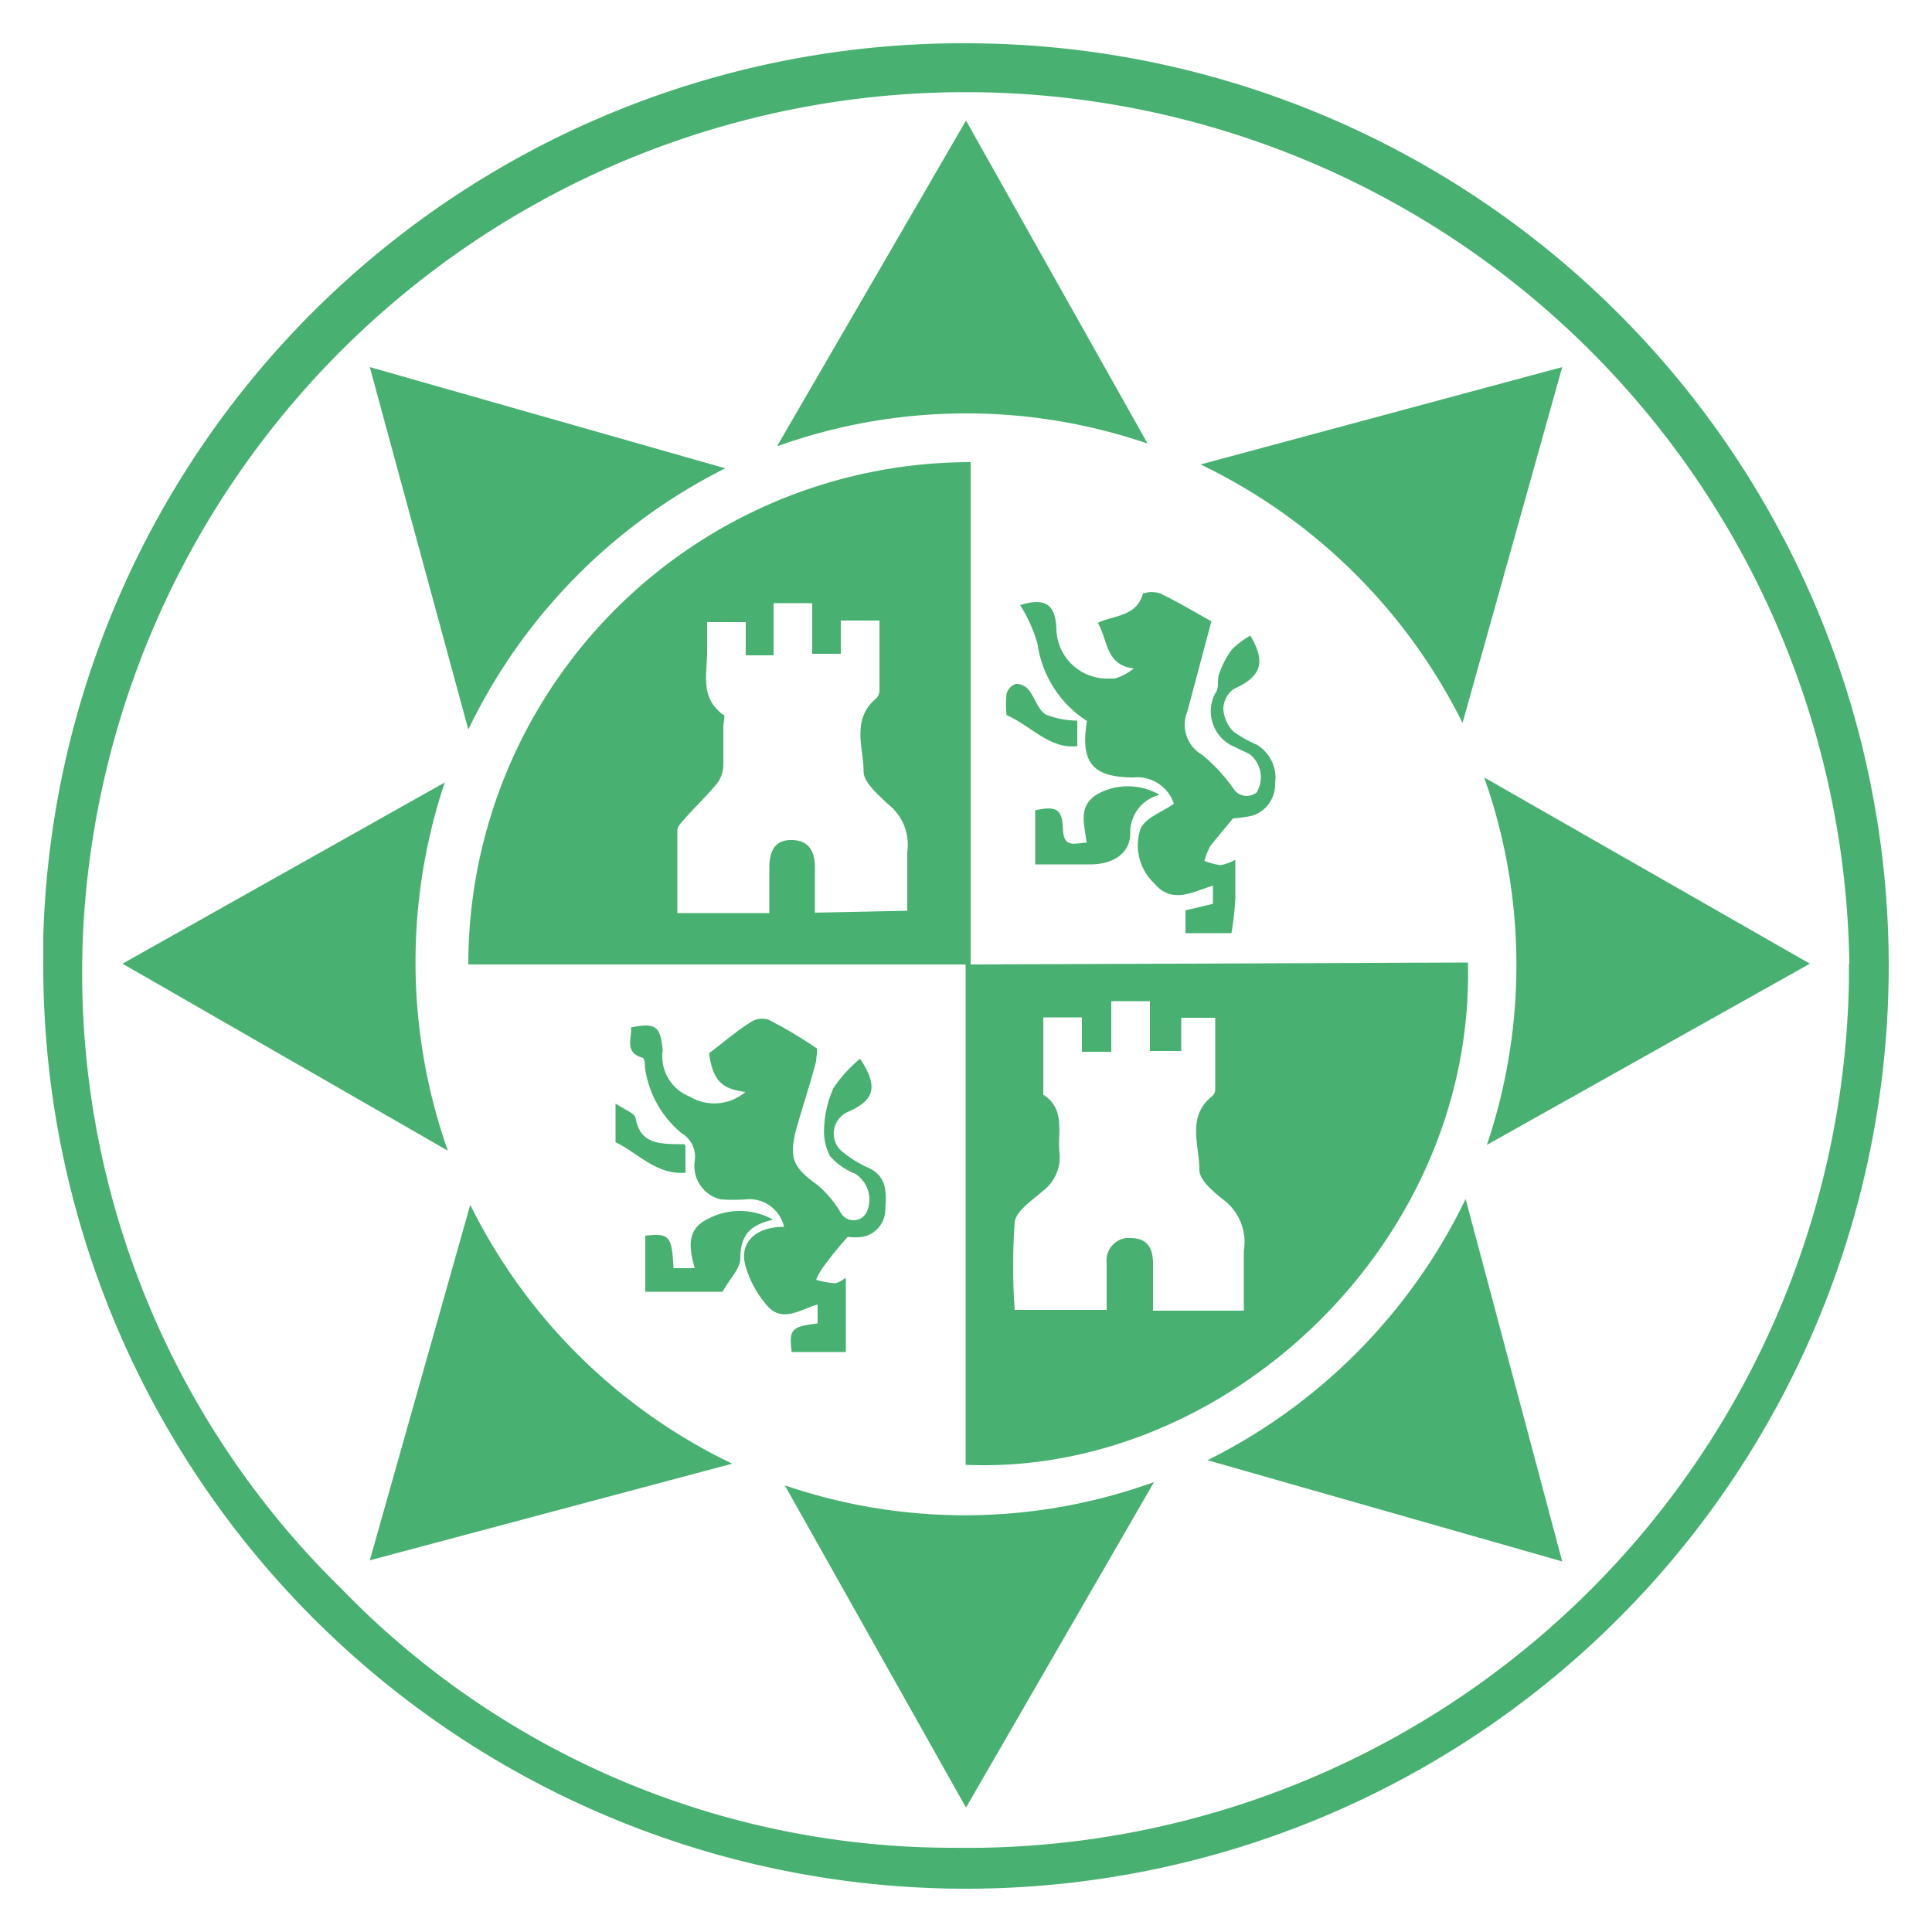
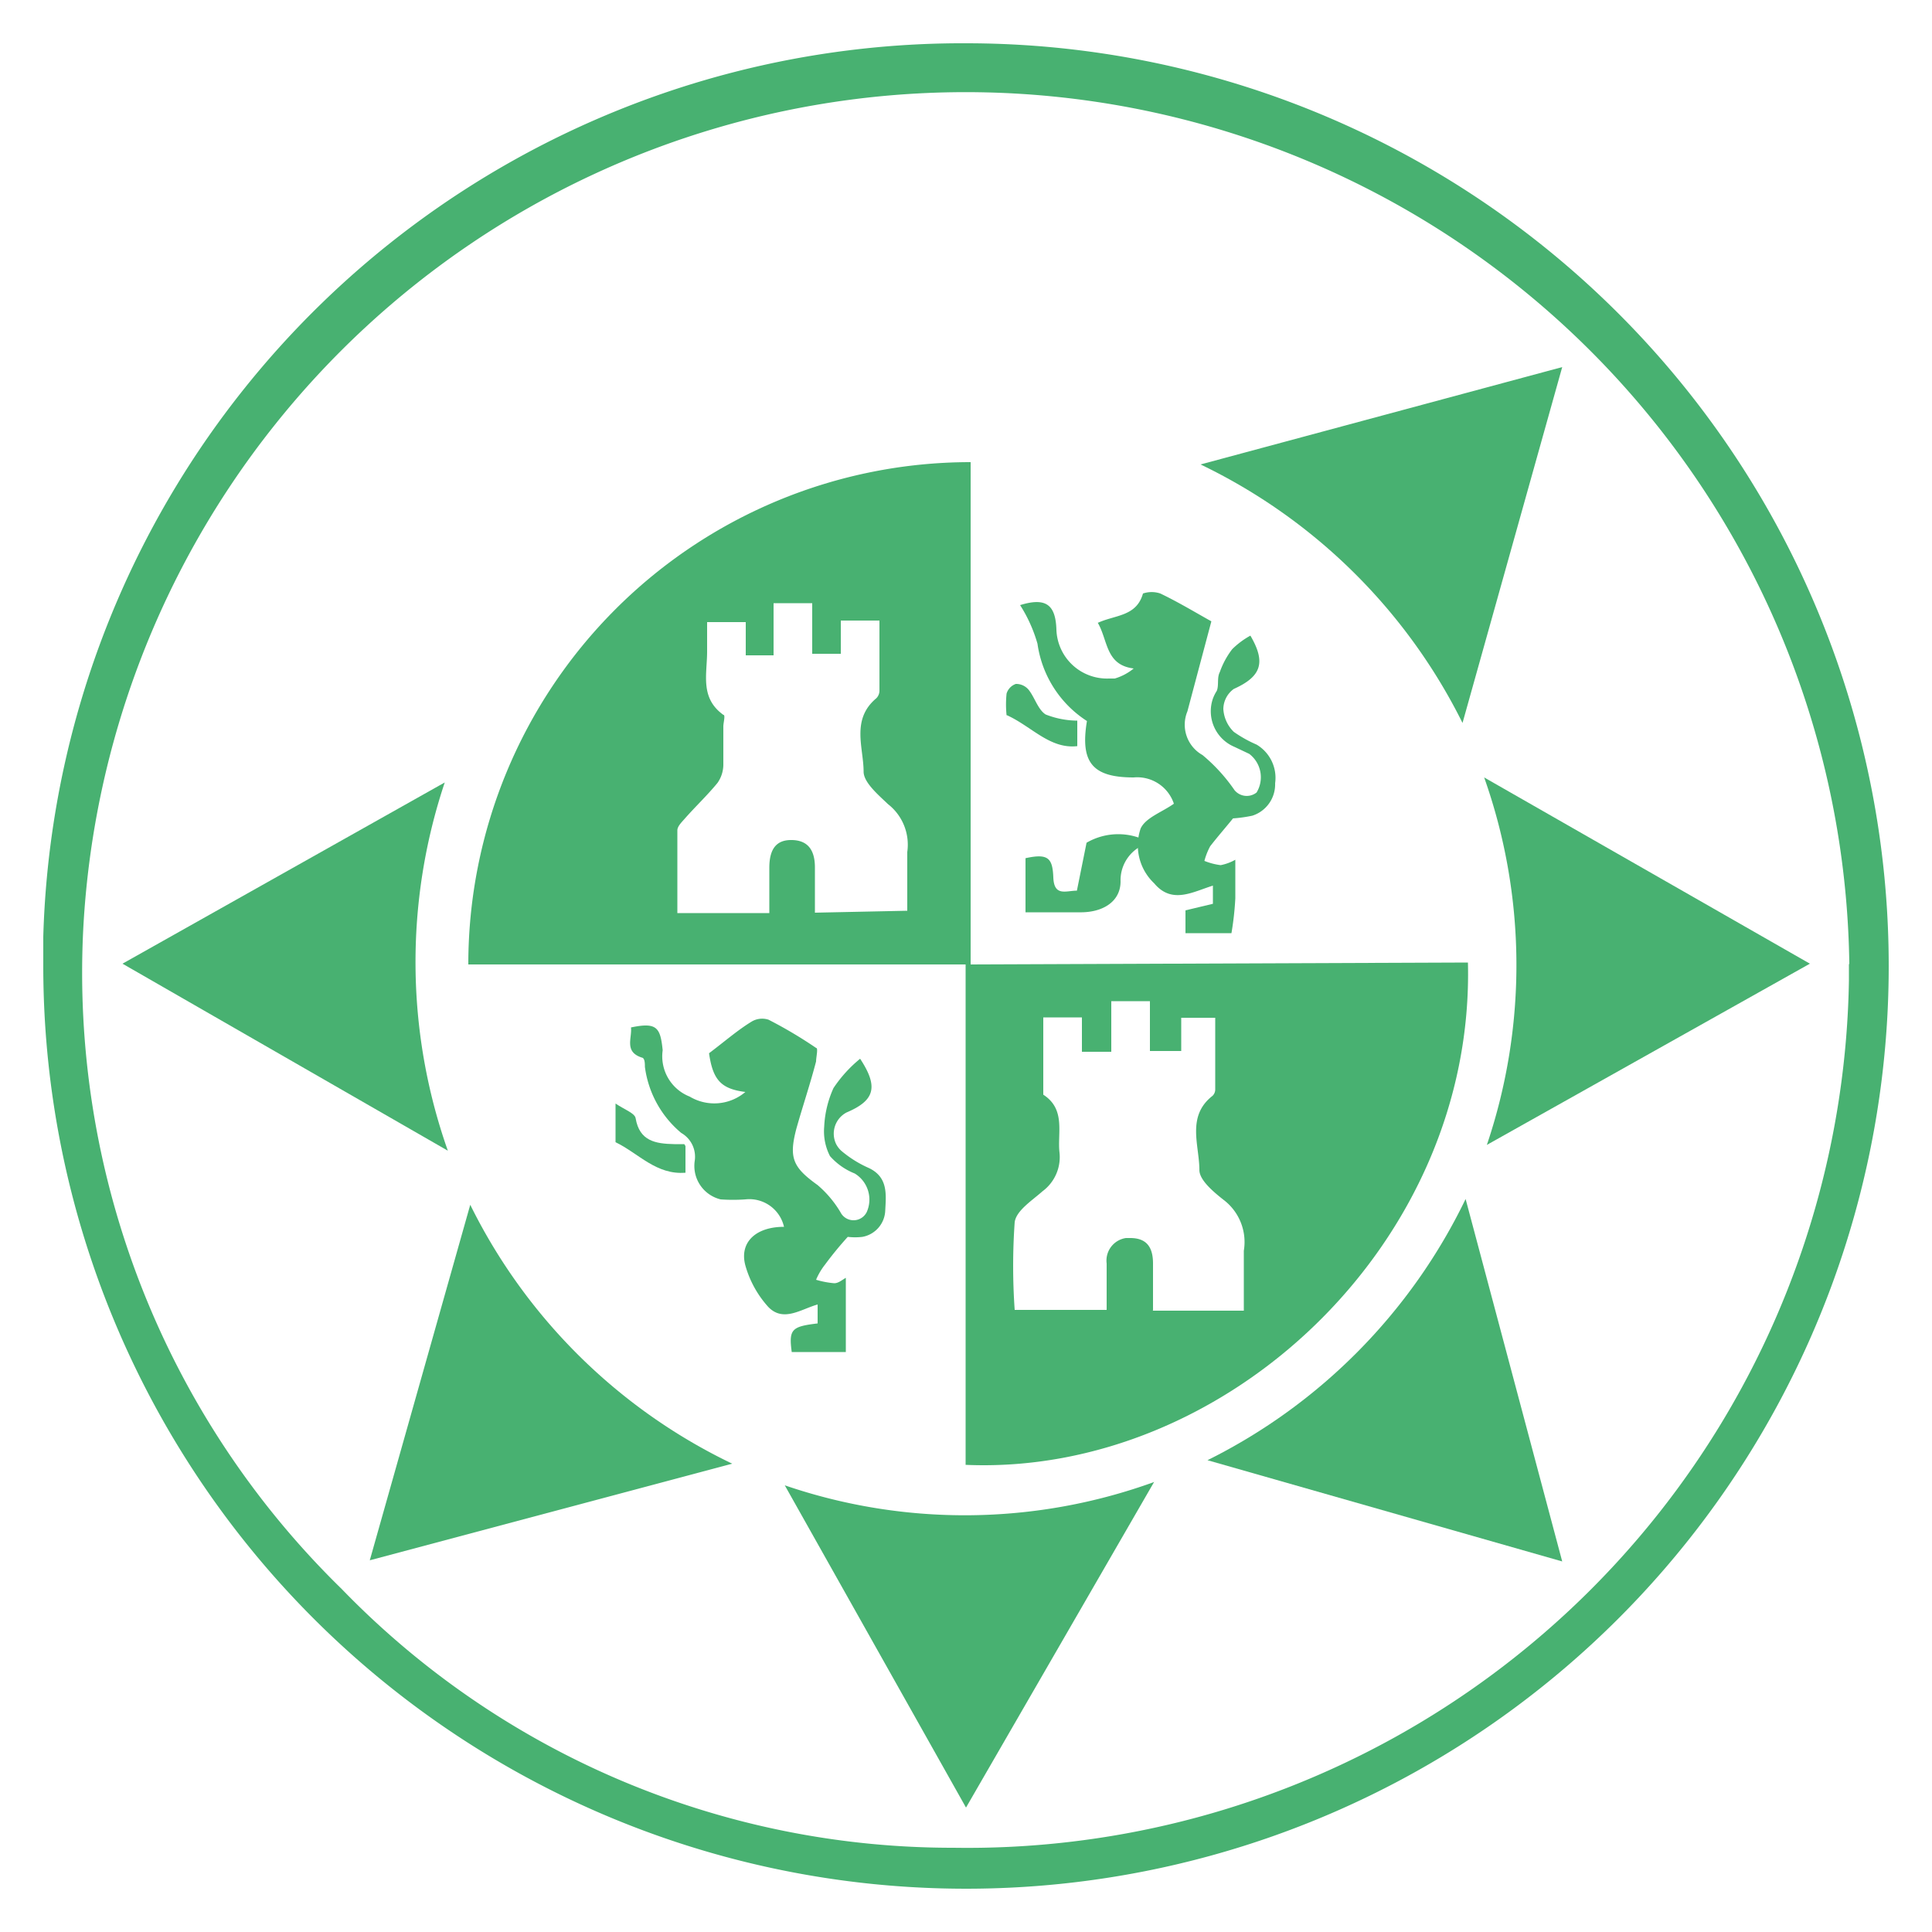
<svg xmlns="http://www.w3.org/2000/svg" xmlns:ns1="http://sodipodi.sourceforge.net/DTD/sodipodi-0.dtd" xmlns:ns2="http://www.inkscape.org/namespaces/inkscape" viewBox="0 0 50 50" version="1.1" id="svg42" ns1:docname="logo-upct-solo-6403.svg" width="50" height="50" ns2:version="0.92.3 (2405546, 2018-03-11)">
  <ns1:namedview pagecolor="#ffffff" bordercolor="#666666" borderopacity="1" objecttolerance="10" gridtolerance="10" guidetolerance="10" ns2:pageopacity="0" ns2:pageshadow="2" ns2:window-width="1280" ns2:window-height="961" id="namedview44" showgrid="false" ns2:zoom="4.72" ns2:cx="35.078341" ns2:cy="25" ns2:window-x="-8" ns2:window-y="-8" ns2:window-maximized="1" ns2:current-layer="svg42" />
  <defs id="defs4">
    <style id="style2">.cls-1{fill:#48b171;}</style>
  </defs>
  <title id="title6">Logo-UPCT-2</title>
  <g id="Capa_2" data-name="Capa 2" transform="translate(1.12,1.12)">
    <g id="Capa_1-2" data-name="Capa 1">
      <path class="cls-1" d="M 46.74,23.82 A 22.87,22.87 0 0 0 1.04,22.82 22.29,22.29 0 0 0 7.72,40 22,22 0 0 0 23.56,46.7 22.82,22.82 0 0 0 46.73,24.26 V 23.84 Z M 23.92,0 A 23.88,23.88 0 1 1 0,23.83 v 0 -0.71 A 23.8,23.8 0 0 1 23.92,0" id="path8" ns2:connector-curvature="0" style="fill:#48b171" />
      <path class="cls-1" d="m 22.36,22.45 c 0,-0.52 0,-1 0,-1.52 a 1.33,1.33 0 0 0 -0.5,-1.24 c -0.25,-0.24 -0.63,-0.56 -0.63,-0.84 0,-0.62 -0.33,-1.35 0.33,-1.9 a 0.28,0.28 0 0 0 0.08,-0.2 v -1.81 h -1 V 15.8 H 19.9 v -1.31 h -1 v 1.35 h -0.72 v -0.86 h -1 v 0.76 c 0,0.59 -0.19,1.2 0.42,1.64 0.06,0 0,0.2 0,0.3 v 1 a 0.83,0.83 0 0 1 -0.15,0.46 c -0.27,0.33 -0.59,0.63 -0.86,0.94 -0.08,0.09 -0.18,0.19 -0.18,0.29 v 2.14 h 2.38 v -1.17 c 0,-0.5 0.19,-0.73 0.59,-0.72 0.4,0.01 0.59,0.25 0.59,0.71 v 1.17 z m 6.35,10.35 h 2.36 c 0,-0.55 0,-1.06 0,-1.55 a 1.37,1.37 0 0 0 -0.54,-1.33 c -0.25,-0.2 -0.61,-0.5 -0.61,-0.76 0,-0.64 -0.34,-1.39 0.34,-1.92 a 0.23,0.23 0 0 0 0.07,-0.16 v -1.86 h -0.88 v 0.86 h -0.81 v -1.29 h -1 v 1.31 h -0.76 v -0.89 h -1 V 27 c 0,0.07 0,0.18 0,0.21 0.59,0.38 0.36,1 0.42,1.5 a 1.1,1.1 0 0 1 -0.44,1 c -0.27,0.24 -0.68,0.5 -0.72,0.8 a 16.26,16.26 0 0 0 0,2.27 h 2.38 v -1.2 a 0.59,0.59 0 0 1 0.5,-0.66 h 0.11 c 0.41,0 0.59,0.22 0.59,0.66 0,0.44 0,0.79 0,1.21 m 8.15,-9 c 0.18,7.27 -6.27,13.29 -13,13 V 23.84 H 11 a 13,13 0 0 1 13,-13 v 13 z" id="path10" ns2:connector-curvature="0" style="fill:#48b171" />
-       <path class="cls-1" d="M 8.45,8.38 17.65,11 A 14.67,14.67 0 0 0 11,17.76 Z" id="path12" ns2:connector-curvature="0" style="fill:#48b171" />
      <path class="cls-1" d="m 39.31,8.38 -2.58,9.21 A 14.66,14.66 0 0 0 29.95,10.9 Z" id="path14" ns2:connector-curvature="0" style="fill:#48b171" />
      <path class="cls-1" d="m 8.45,39.26 2.6,-9.2 a 14.6,14.6 0 0 0 6.78,6.7 z" id="path16" ns2:connector-curvature="0" style="fill:#48b171" />
-       <path class="cls-1" d="M 19,10.41 23.88,2 l 4.7,8.36 a 14.49,14.49 0 0 0 -9.56,0.06" id="path18" ns2:connector-curvature="0" style="fill:#48b171" />
      <path class="cls-1" d="m 2.05,23.82 8.34,-4.69 a 14.66,14.66 0 0 0 0.08,9.53 z" id="path20" ns2:connector-curvature="0" style="fill:#48b171" />
      <path class="cls-1" d="m 36.81,29.91 2.5,9.38 -9.18,-2.62 a 14.66,14.66 0 0 0 6.68,-6.76" id="path22" ns2:connector-curvature="0" style="fill:#48b171" />
      <path class="cls-1" d="m 45.72,23.82 -8.36,4.69 A 14.54,14.54 0 0 0 37.29,19 Z" id="path24" ns2:connector-curvature="0" style="fill:#48b171" />
      <path class="cls-1" d="m 28.75,37.23 -4.87,8.43 -4.69,-8.34 a 14.38,14.38 0 0 0 9.57,-0.09" id="path26" ns2:connector-curvature="0" style="fill:#48b171" />
      <path class="cls-1" d="m 17.24,26.13 c 0.41,-0.31 0.73,-0.59 1.09,-0.81 A 0.53,0.53 0 0 1 18.77,25.27 11.44,11.44 0 0 1 20,26 c 0.06,0 0,0.24 0,0.35 -0.16,0.61 -0.35,1.17 -0.51,1.74 -0.2,0.76 -0.09,1 0.55,1.46 a 2.8,2.8 0 0 1 0.59,0.7 0.38,0.38 0 0 0 0.68,0 0.79,0.79 0 0 0 -0.31,-1 1.68,1.68 0 0 1 -0.64,-0.45 1.4,1.4 0 0 1 -0.15,-0.76 2.72,2.72 0 0 1 0.24,-1 3.45,3.45 0 0 1 0.69,-0.76 c 0.48,0.73 0.38,1.08 -0.35,1.39 a 0.62,0.62 0 0 0 -0.27,0.82 0.63,0.63 0 0 0 0.13,0.17 2.92,2.92 0 0 0 0.72,0.45 c 0.5,0.24 0.44,0.69 0.42,1.1 a 0.72,0.72 0 0 1 -0.59,0.68 1.59,1.59 0 0 1 -0.38,0 9.13,9.13 0 0 0 -0.59,0.72 A 1.68,1.68 0 0 0 20,32 a 2.3,2.3 0 0 0 0.47,0.09 c 0.11,0 0.21,-0.09 0.3,-0.14 v 1.92 h -1.4 c -0.08,-0.59 0,-0.66 0.67,-0.74 v -0.49 c -0.43,0.12 -0.89,0.47 -1.28,0.06 a 2.68,2.68 0 0 1 -0.59,-1.07 c -0.16,-0.59 0.26,-1 1,-1 a 0.92,0.92 0 0 0 -1,-0.71 4.56,4.56 0 0 1 -0.64,0 0.89,0.89 0 0 1 -0.67,-1 0.71,0.71 0 0 0 -0.35,-0.72 2.68,2.68 0 0 1 -0.94,-1.71 c 0,-0.08 0,-0.23 -0.08,-0.24 -0.46,-0.15 -0.25,-0.5 -0.28,-0.78 0.67,-0.14 0.76,0 0.82,0.59 a 1.12,1.12 0 0 0 0.7,1.2 1.24,1.24 0 0 0 1.44,-0.12 c -0.63,-0.08 -0.84,-0.31 -0.94,-1" id="path28" ns2:connector-curvature="0" style="fill:#48b171" />
      <path class="cls-1" d="m 27.29,15 c 0.45,-0.21 1,-0.16 1.17,-0.76 a 0.7,0.7 0 0 1 0.45,0 c 0.46,0.22 0.89,0.48 1.32,0.72 l -0.62,2.33 a 0.9,0.9 0 0 0 0.39,1.13 4.46,4.46 0 0 1 0.83,0.91 0.41,0.41 0 0 0 0.57,0.06 v 0 a 0.76,0.76 0 0 0 -0.19,-1 l -0.38,-0.18 a 1,1 0 0 1 -0.56,-1.25 1,1 0 0 1 0.1,-0.2 c 0.06,-0.15 0,-0.34 0.08,-0.49 a 2.12,2.12 0 0 1 0.32,-0.59 2.12,2.12 0 0 1 0.47,-0.35 c 0.41,0.7 0.28,1.06 -0.43,1.38 a 0.65,0.65 0 0 0 -0.27,0.52 0.9,0.9 0 0 0 0.27,0.59 3.25,3.25 0 0 0 0.59,0.33 1,1 0 0 1 0.48,1 0.85,0.85 0 0 1 -0.59,0.84 3.61,3.61 0 0 1 -0.5,0.07 c -0.16,0.2 -0.38,0.45 -0.59,0.72 a 1.7,1.7 0 0 0 -0.15,0.38 1.68,1.68 0 0 0 0.42,0.11 1.24,1.24 0 0 0 0.38,-0.14 v 1 a 7.79,7.79 0 0 1 -0.1,0.9 h -1.19 v -0.59 l 0.71,-0.17 V 21.8 c -0.52,0.16 -1.06,0.49 -1.52,-0.06 A 1.35,1.35 0 0 1 28.4,20.32 c 0.13,-0.28 0.55,-0.42 0.86,-0.64 A 1,1 0 0 0 28.22,19 c -1.06,0 -1.39,-0.38 -1.21,-1.46 a 2.85,2.85 0 0 1 -1.28,-2 3.78,3.78 0 0 0 -0.45,-1 c 0.68,-0.21 0.92,0 0.94,0.64 a 1.31,1.31 0 0 0 1.36,1.26 h 0.15 a 1.38,1.38 0 0 0 0.49,-0.26 c -0.74,-0.09 -0.66,-0.74 -0.94,-1.2" id="path30" ns2:connector-curvature="0" style="fill:#48b171" />
-       <path class="cls-1" d="m 18.87,30.45 c -0.61,0.14 -0.83,0.43 -0.83,1 0,0.26 -0.28,0.53 -0.46,0.86 h -2 v -1.45 c 0.62,-0.07 0.69,0 0.73,0.84 h 0.55 c -0.14,-0.49 -0.23,-1 0.33,-1.27 a 1.76,1.76 0 0 1 1.67,0" id="path32" ns2:connector-curvature="0" style="fill:#48b171" />
-       <path class="cls-1" d="m 27,20.69 c -0.05,-0.47 -0.23,-0.92 0.25,-1.24 a 1.63,1.63 0 0 1 1.64,0 1,1 0 0 0 -0.76,1 c 0,0.53 -0.47,0.81 -1.06,0.8 h -1.4 v -1.4 c 0.59,-0.13 0.7,0 0.72,0.5 0.02,0.5 0.33,0.34 0.61,0.34" id="path34" ns2:connector-curvature="0" style="fill:#48b171" />
+       <path class="cls-1" d="m 27,20.69 a 1.63,1.63 0 0 1 1.64,0 1,1 0 0 0 -0.76,1 c 0,0.53 -0.47,0.81 -1.06,0.8 h -1.4 v -1.4 c 0.59,-0.13 0.7,0 0.72,0.5 0.02,0.5 0.33,0.34 0.61,0.34" id="path34" ns2:connector-curvature="0" style="fill:#48b171" />
      <path class="cls-1" d="m 24.93,17.39 a 2.73,2.73 0 0 1 0,-0.56 0.38,0.38 0 0 1 0.24,-0.25 0.42,0.42 0 0 1 0.33,0.15 c 0.16,0.2 0.24,0.51 0.44,0.64 a 2.28,2.28 0 0 0 0.82,0.16 v 0.66 c -0.71,0.08 -1.18,-0.51 -1.82,-0.8" id="path36" ns2:connector-curvature="0" style="fill:#48b171" />
      <path class="cls-1" d="m 16.62,28.54 v 0.69 c -0.76,0.06 -1.21,-0.5 -1.81,-0.79 v -1 c 0.24,0.16 0.5,0.25 0.52,0.38 0.1,0.59 0.51,0.66 1,0.67 h 0.26" id="path38" ns2:connector-curvature="0" style="fill:#48b171" />
    </g>
  </g>
</svg>